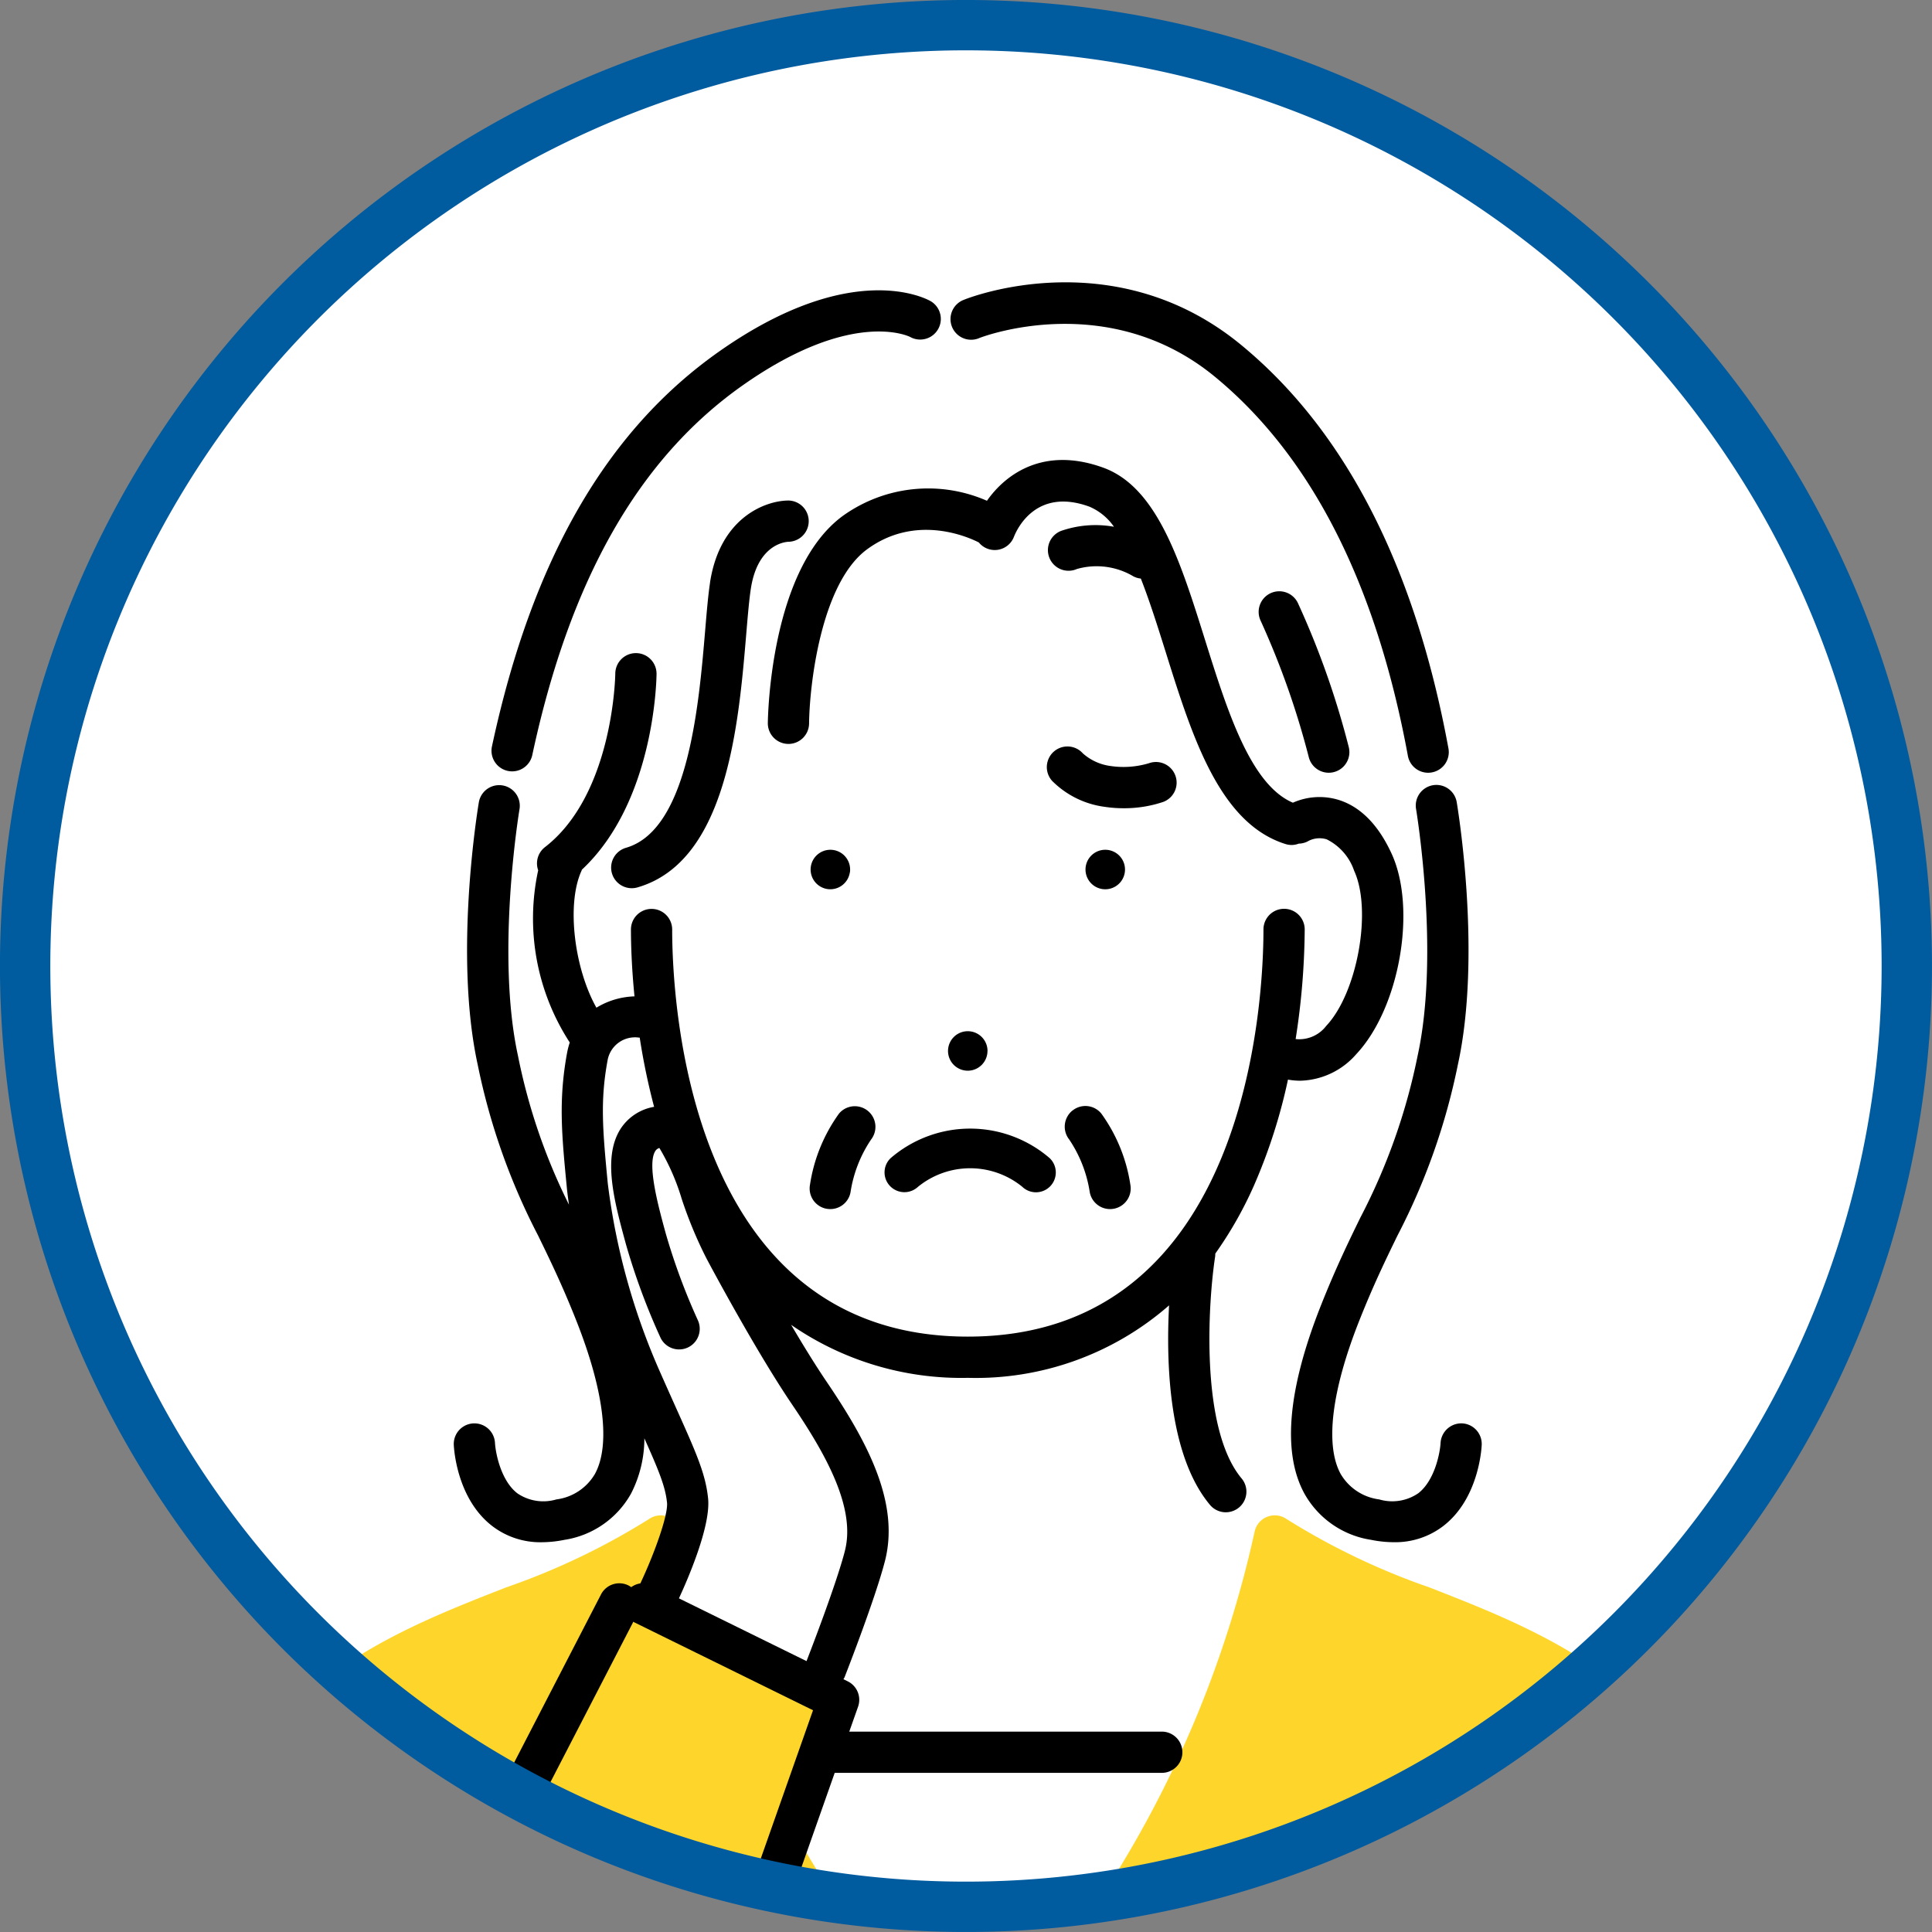
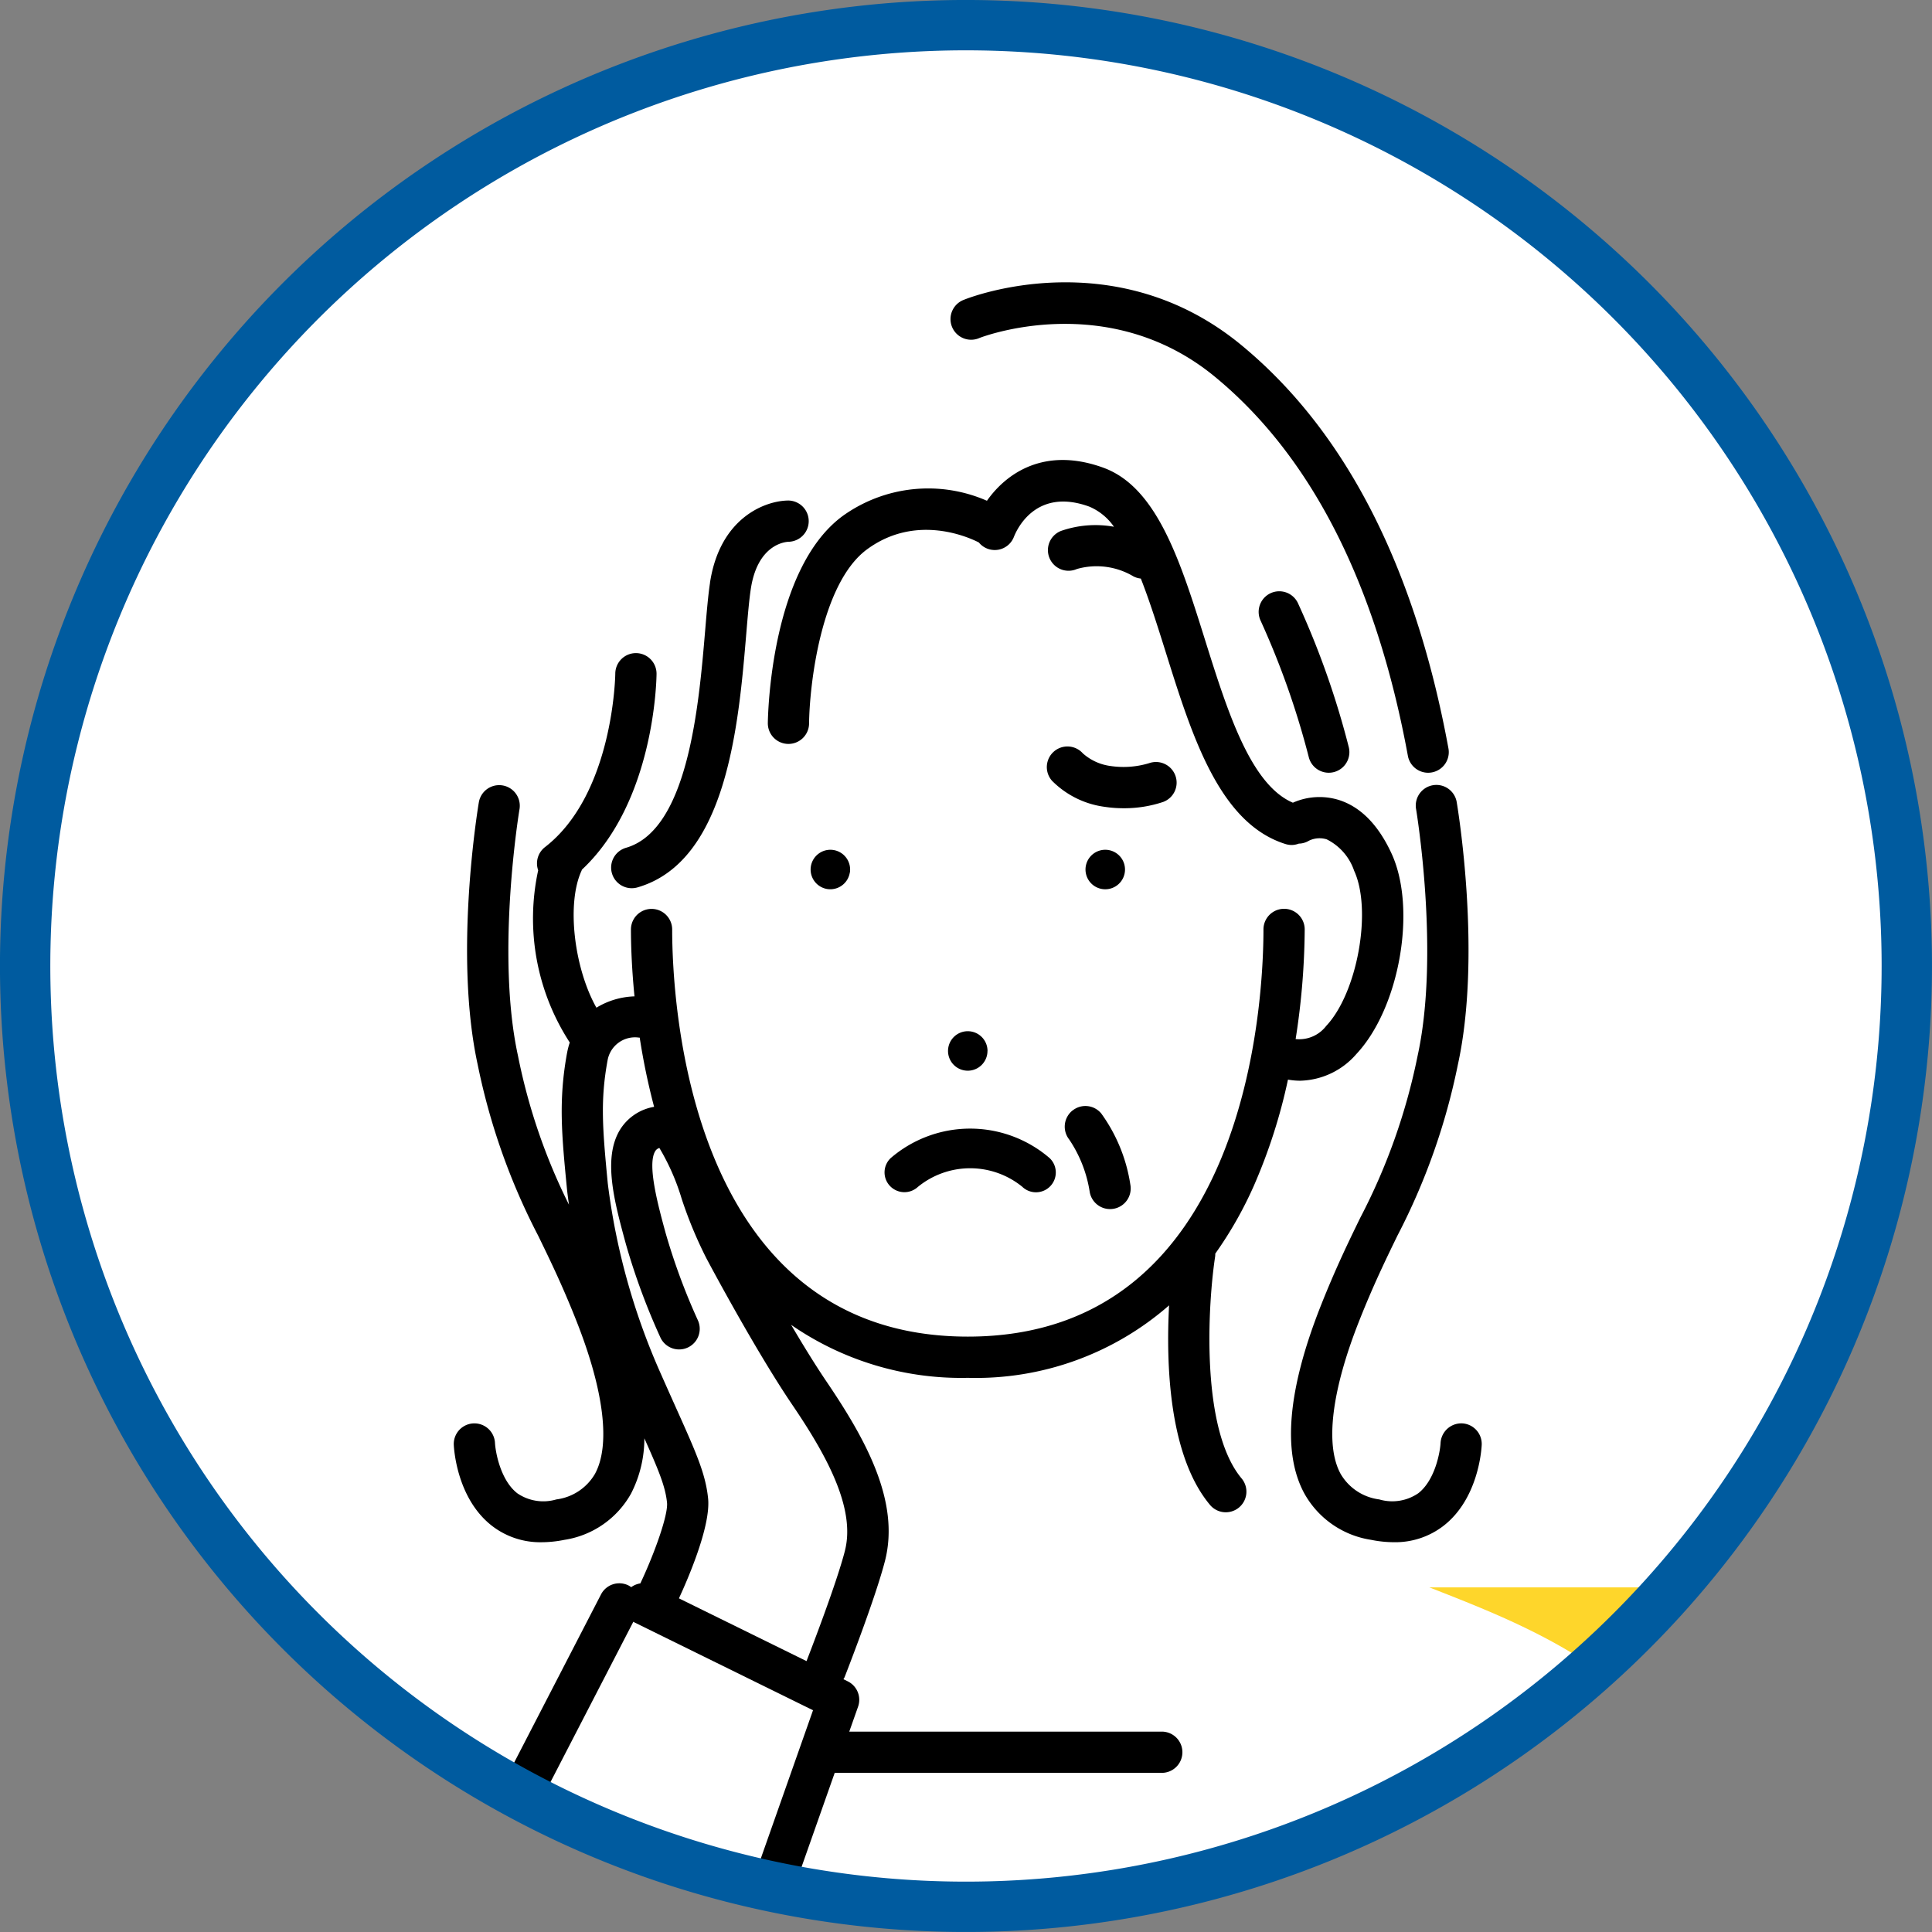
<svg xmlns="http://www.w3.org/2000/svg" width="153.502" height="153.502" viewBox="0 0 153.502 153.502">
  <rect x="0" y="0" width="153.502" height="153.502" fill="#808080" stroke="none" />
  <defs>
    <clipPath id="clip-path">
      <path id="パス_165960" data-name="パス 165960" d="M149.5,74.767A74.751,74.751,0,1,1,74.766,0,74.751,74.751,0,0,1,149.5,74.767" transform="translate(0 0)" fill="#fff" />
    </clipPath>
  </defs>
  <g id="img_worries02" transform="translate(2 1.503)">
    <g id="マスクグループ_291" data-name="マスクグループ 291" transform="translate(0.498 0)" clip-path="url(#clip-path)">
      <path id="パス_170243" data-name="パス 170243" d="M149.5,74.767A74.751,74.751,0,1,1,74.766,0,74.751,74.751,0,0,1,149.5,74.767" transform="translate(0.997 0)" fill="#fff" />
      <g id="グループ_16379" data-name="グループ 16379" transform="translate(11.96 20.93)">
        <path id="パス_170226" data-name="パス 170226" d="M176.7,11.093l4.085-.022s10.968-4.774,21.628,4.45S216.3,40.912,217.69,49.76s2.683,17.427-2.206,28.182-7.431,17.038-7.708,21.735,3.065,8.164,9.258,6.157c0,0,.732,4.549-6.258,7.279s-18.663,26.249-18.663,26.249H168.8l-18.318-27.451s-5.991.2-7.146-6.507c0,0,7.69,4.979,9.549-4.415s-7.083-18.233-9.549-30.034S141.3,46.483,149.278,30.1,170.359,8.471,176.7,11.093" transform="translate(-118.021 -8.174)" fill="#fff" />
-         <path id="パス_170227" data-name="パス 170227" d="M49.221,606.114c-.026-.045-.055-.088-.085-.131l-.526-.739,3.182-9.7a1.64,1.64,0,0,0-.836-1.983L38.2,587.326,39.865,584a1.644,1.644,0,0,0,.13-1.108c-.231-.989-.337-1.55-.341-1.572a1.638,1.638,0,0,0-2.536-1.055A55.656,55.656,0,0,1,25.762,585.7c-5.064,1.981-10.3,4.028-15.114,7.82C3.255,599.345.181,610.778.053,611.261a1.639,1.639,0,0,0,1.585,2.055H50.79a1.639,1.639,0,0,0,1.241-2.709c-.971-1.435-1.916-2.946-2.81-4.494" transform="translate(0 -482.013)" fill="#fed62b" />
-         <path id="パス_170228" data-name="パス 170228" d="M481.3,611.261c-.127-.483-3.2-11.917-10.595-17.738-4.814-3.791-10.049-5.839-15.113-7.82a55.63,55.63,0,0,1-11.356-5.438,1.638,1.638,0,0,0-2.536,1.054,87.426,87.426,0,0,1-12.478,29.435,1.638,1.638,0,0,0,1.354,2.561h49.139a1.639,1.639,0,0,0,1.585-2.055" transform="translate(-356.485 -482.014)" fill="#fed62b" />
+         <path id="パス_170228" data-name="パス 170228" d="M481.3,611.261c-.127-.483-3.2-11.917-10.595-17.738-4.814-3.791-10.049-5.839-15.113-7.82h49.139a1.639,1.639,0,0,0,1.585-2.055" transform="translate(-356.485 -482.014)" fill="#fed62b" />
        <path id="パス_170229" data-name="パス 170229" d="M426.812,270.025a1.569,1.569,0,1,0-1.792-1.307,1.569,1.569,0,0,0,1.792,1.307" transform="translate(-353.213 -221.822)" />
        <path id="パス_170230" data-name="パス 170230" d="M298.8,268.718A1.569,1.569,0,1,0,297,270.025a1.569,1.569,0,0,0,1.794-1.307" transform="translate(-245.733 -221.823)" />
        <path id="パス_170231" data-name="パス 170231" d="M182.146,146.658a30.915,30.915,0,0,0,3.071-5.4,43.79,43.79,0,0,0,2.709-8.432,5.686,5.686,0,0,0,.961.088,6.09,6.09,0,0,0,4.462-2.107c3.44-3.655,4.831-11.552,2.807-15.944-1.057-2.294-2.478-3.73-4.226-4.267a5.2,5.2,0,0,0-3.613.229c-3.364-1.437-5.2-7.263-6.974-12.917-1.957-6.245-3.806-12.142-8.086-13.7-4.676-1.7-7.716.448-9.248,2.627a11.634,11.634,0,0,0-11.449,1.2C146.786,92.267,146.607,104,146.6,104.5a1.64,1.64,0,0,0,1.623,1.655h.016a1.64,1.64,0,0,0,1.638-1.623c.028-2.931.912-11.133,4.617-13.846,3.911-2.865,8.115-.927,8.871-.538a1.63,1.63,0,0,0,2.786-.444c.264-.669,1.793-3.927,5.985-2.406A4.522,4.522,0,0,1,174.1,88.9a8.31,8.31,0,0,0-4.207.332,1.639,1.639,0,1,0,1.261,3.025,5.719,5.719,0,0,1,4.5.589,1.621,1.621,0,0,0,.582.17c.709,1.807,1.351,3.85,1.985,5.869,2.093,6.676,4.258,13.58,9.512,15.225a1.655,1.655,0,0,0,.49.075,1.63,1.63,0,0,0,.562-.109,1.6,1.6,0,0,0,.794-.225,1.916,1.916,0,0,1,1.428-.114,4.348,4.348,0,0,1,2.176,2.494c1.442,3.128.26,9.695-2.217,12.327a2.7,2.7,0,0,1-2.431,1.046,58.12,58.12,0,0,0,.721-8.711,1.638,1.638,0,1,0-3.277,0c0,5.4-1.132,32.352-23.489,32.352S139,126.3,139,120.9a1.638,1.638,0,1,0-3.276,0c0,.984.041,2.885.282,5.312a6.16,6.16,0,0,0-3.025.9c-1.752-3.111-2.4-8.226-1.184-10.878.013-.029.018-.058.03-.087,5.777-5.405,5.927-15.124,5.931-15.557a1.64,1.64,0,0,0-1.625-1.651h-.014a1.64,1.64,0,0,0-1.639,1.626c0,.1-.138,9.575-5.589,13.791a1.633,1.633,0,0,0-.537,1.838,18.068,18.068,0,0,0,2.509,13.682,6.33,6.33,0,0,0-.214.827c-.691,3.764-.423,6.522-.019,10.7.042.436.106.9.169,1.359a46.946,46.946,0,0,1-4.051-11.834c-1.774-8.118.1-19.473.122-19.587a1.638,1.638,0,0,0-3.231-.546c-.082.489-2,12.088-.093,20.831a51.726,51.726,0,0,0,4.807,13.6c.945,1.942,1.922,3.949,3.031,6.751,2.2,5.558,2.728,9.879,1.485,12.168a4.16,4.16,0,0,1-3.07,2.036,3.66,3.66,0,0,1-3.1-.485c-1.327-1.026-1.733-3.24-1.777-4a1.638,1.638,0,1,0-3.273.162c.022.432.287,4.283,3.027,6.416a6.264,6.264,0,0,0,3.96,1.308,9.181,9.181,0,0,0,1.8-.189,7.334,7.334,0,0,0,5.3-3.683,9.6,9.6,0,0,0,1.054-4.384c1.163,2.6,1.669,3.844,1.8,5.107.1.994-1.01,4.068-2.119,6.42a1.631,1.631,0,0,0-.725.3,1.726,1.726,0,0,0-.193-.125,1.637,1.637,0,0,0-2.207.7L120.57,198.462a1.638,1.638,0,1,0,2.91,1.5L135.914,175.9c.023.012.042.029.066.041l14.211,6.99-5.544,15.736a1.639,1.639,0,1,0,3.091,1.089l4.175-11.85H177.9a1.638,1.638,0,0,0,0-3.277h-24.83l.7-1.982a1.636,1.636,0,0,0-.822-2.014l-.342-.168a1.5,1.5,0,0,0,.089-.153c.1-.255,2.45-6.265,3.216-9.259,1.2-4.711-1.526-9.63-4.654-14.244-.892-1.316-1.875-2.917-2.806-4.5a23.767,23.767,0,0,0,14.041,4.212,23.316,23.316,0,0,0,15.988-5.759c-.248,4.668-.018,11.909,3.226,15.824a1.638,1.638,0,1,0,2.522-2.09c-3.317-4-2.632-14.064-2.09-17.6a1.606,1.606,0,0,0,.013-.241M152.73,170.244c-.668,2.612-2.762,8.026-3.056,8.783l-10.137-4.986c.688-1.487,2.541-5.727,2.317-7.939-.2-1.956-.934-3.6-2.554-7.209-.382-.853-.819-1.827-1.315-2.951a53.109,53.109,0,0,1-4.1-14.858c-.423-4.374-.6-6.617-.018-9.787a2.212,2.212,0,0,1,2.49-1.809c.021,0,.042,0,.063,0a53.223,53.223,0,0,0,1.144,5.5h0a3.964,3.964,0,0,0-2.693,1.794c-1.412,2.28-.462,5.759.455,9.123a52.889,52.889,0,0,0,2.741,7.415,1.638,1.638,0,0,0,2.968-1.388,50.16,50.16,0,0,1-2.548-6.89c-.595-2.177-1.493-5.467-.831-6.535a.551.551,0,0,1,.329-.248,17.849,17.849,0,0,1,1.77,4.035,33.678,33.678,0,0,0,1.958,4.717c.157.3,3.88,7.3,6.824,11.642,2.568,3.789,5.075,8.129,4.19,11.594" transform="translate(-100.052 -69.481)" />
        <path id="パス_170232" data-name="パス 170232" d="M507.379,145.471a1.639,1.639,0,0,0-.776,2.183,65.232,65.232,0,0,1,3.822,10.832,1.638,1.638,0,1,0,3.18-.788,67.238,67.238,0,0,0-4.043-11.451,1.639,1.639,0,0,0-2.183-.776" transform="translate(-420.899 -120.767)" />
        <path id="パス_170233" data-name="パス 170233" d="M209.723,109.169c-.151.991-.259,2.272-.384,3.756-.5,5.936-1.336,15.871-6.29,17.3a1.638,1.638,0,1,0,.909,3.148c7.122-2.057,8.04-12.961,8.646-20.175.12-1.425.224-2.656.358-3.538.539-3.549,2.733-3.738,3-3.748a1.639,1.639,0,0,0,.005-3.277c-1.817,0-5.457,1.326-6.248,6.532" transform="translate(-167.767 -85.3)" />
        <path id="パス_170234" data-name="パス 170234" d="M364.1,4.418c.1-.041,10.166-3.948,18.708,3.089,7.65,6.3,12.807,16.434,15.325,30.115a1.637,1.637,0,0,0,1.608,1.342,1.679,1.679,0,0,0,.3-.028,1.638,1.638,0,0,0,1.314-1.908c-2.662-14.461-8.2-25.245-16.464-32.051-10.023-8.256-21.523-3.8-22.008-3.6A1.639,1.639,0,1,0,364.1,4.418" transform="translate(-300.731 0)" />
        <path id="パス_170235" data-name="パス 170235" d="M535.266,287.206a1.651,1.651,0,0,0-1.717,1.556c-.034.706-.434,2.955-1.767,3.993a3.657,3.657,0,0,1-3.107.492,4.158,4.158,0,0,1-3.07-2.036c-1.244-2.288-.716-6.61,1.486-12.168,1.109-2.8,2.085-4.809,3.03-6.751a51.643,51.643,0,0,0,4.806-13.6c1.911-8.743-.01-20.342-.092-20.831a1.638,1.638,0,1,0-3.23.546c.019.114,1.9,11.456.122,19.587a48.387,48.387,0,0,1-4.552,12.865c-.927,1.9-1.976,4.061-3.131,6.976-2.641,6.665-3.084,11.692-1.318,14.94a7.333,7.333,0,0,0,5.3,3.683,9.181,9.181,0,0,0,1.806.189,6.264,6.264,0,0,0,3.96-1.308c2.739-2.133,3.005-5.984,3.026-6.416a1.639,1.639,0,0,0-1.556-1.718" transform="translate(-433.551 -196.548)" />
-         <path id="パス_170236" data-name="パス 170236" d="M146.9,41.934a1.7,1.7,0,0,0,.346.036,1.638,1.638,0,0,0,1.6-1.295c2.992-13.961,8.468-23.575,16.738-29.39,8.639-6.073,13.152-3.9,13.292-3.826a1.639,1.639,0,0,0,1.644-2.835c-.246-.146-6.177-3.5-16.819,3.98-8.979,6.312-14.886,16.577-18.059,31.384a1.64,1.64,0,0,0,1.258,1.946" transform="translate(-121.013 -3.116)" />
        <path id="パス_170237" data-name="パス 170237" d="M417.023,220.617a1.641,1.641,0,0,0-2.091-.988,7.016,7.016,0,0,1-3.032.228,4.111,4.111,0,0,1-2.229-1.008,1.638,1.638,0,0,0-2.447,2.18,7.221,7.221,0,0,0,4.186,2.068,9.92,9.92,0,0,0,1.49.111,9.708,9.708,0,0,0,3.152-.5,1.633,1.633,0,0,0,.971-2.091" transform="translate(-338.094 -181.425)" />
        <path id="パス_170238" data-name="パス 170238" d="M330.915,402.623a1.58,1.58,0,0,0,2.22.062,6.562,6.562,0,0,1,8.28-.009,1.574,1.574,0,0,0,2.19-2.263,9.676,9.676,0,0,0-12.65,0,1.567,1.567,0,0,0-.041,2.21" transform="translate(-274.657 -330.822)" />
        <path id="パス_170239" data-name="パス 170239" d="M363.473,353.834A1.569,1.569,0,1,0,361.9,355.4a1.569,1.569,0,0,0,1.569-1.569" transform="translate(-299.47 -292.763)" />
-         <path id="パス_170240" data-name="パス 170240" d="M296.6,395.583a1.632,1.632,0,0,0,1.9-1.317,10.258,10.258,0,0,1,1.632-4.182,1.639,1.639,0,0,0-2.545-2.065,12.966,12.966,0,0,0-2.309,5.659,1.637,1.637,0,0,0,1.317,1.906" transform="translate(-245.381 -321.978)" />
        <path id="パス_170241" data-name="パス 170241" d="M415.854,387.8a1.645,1.645,0,0,0-.256,2.3,10.254,10.254,0,0,1,1.632,4.183,1.639,1.639,0,0,0,1.61,1.345,1.618,1.618,0,0,0,.3-.027,1.638,1.638,0,0,0,1.317-1.906,12.948,12.948,0,0,0-2.31-5.659,1.632,1.632,0,0,0-2.289-.234" transform="translate(-345.105 -321.997)" />
      </g>
    </g>
    <path id="パス_170242" data-name="パス 170242" d="M149.5,74.753A74.751,74.751,0,1,1,74.751,0,74.75,74.75,0,0,1,149.5,74.753" transform="translate(0 0.496)" fill="none" stroke="#005b9f" stroke-width="4" />
  </g>
</svg>